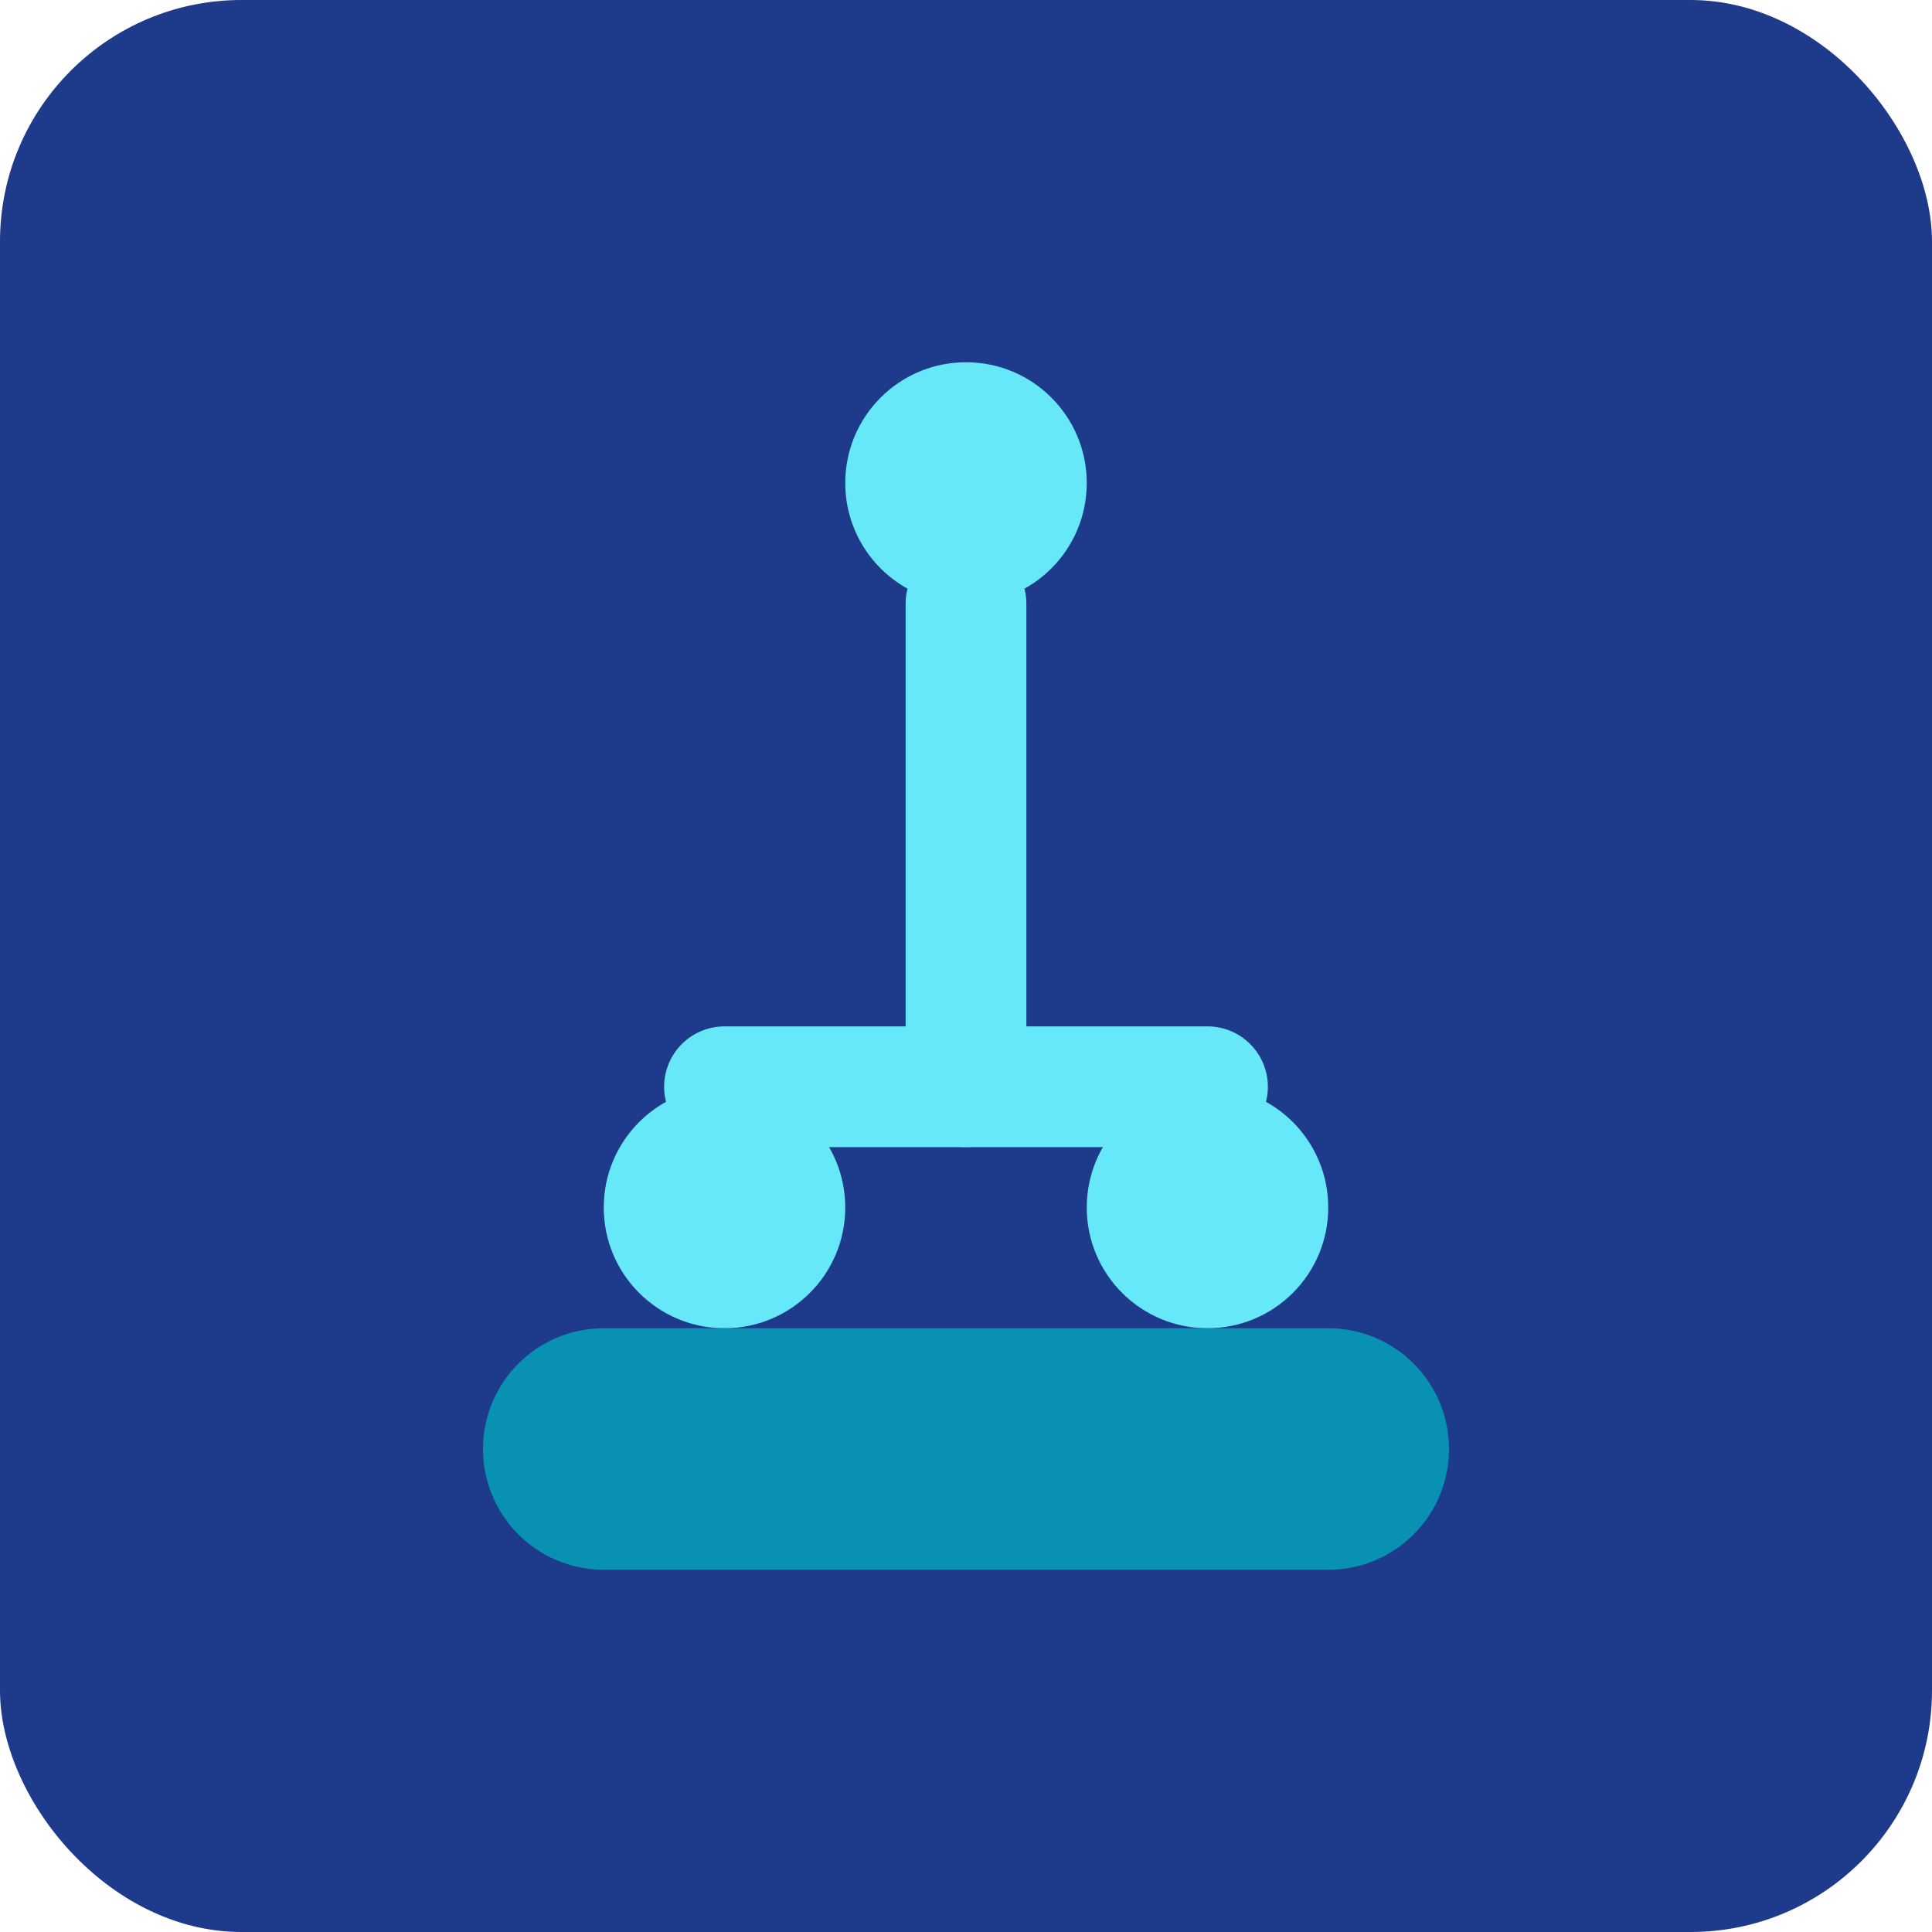
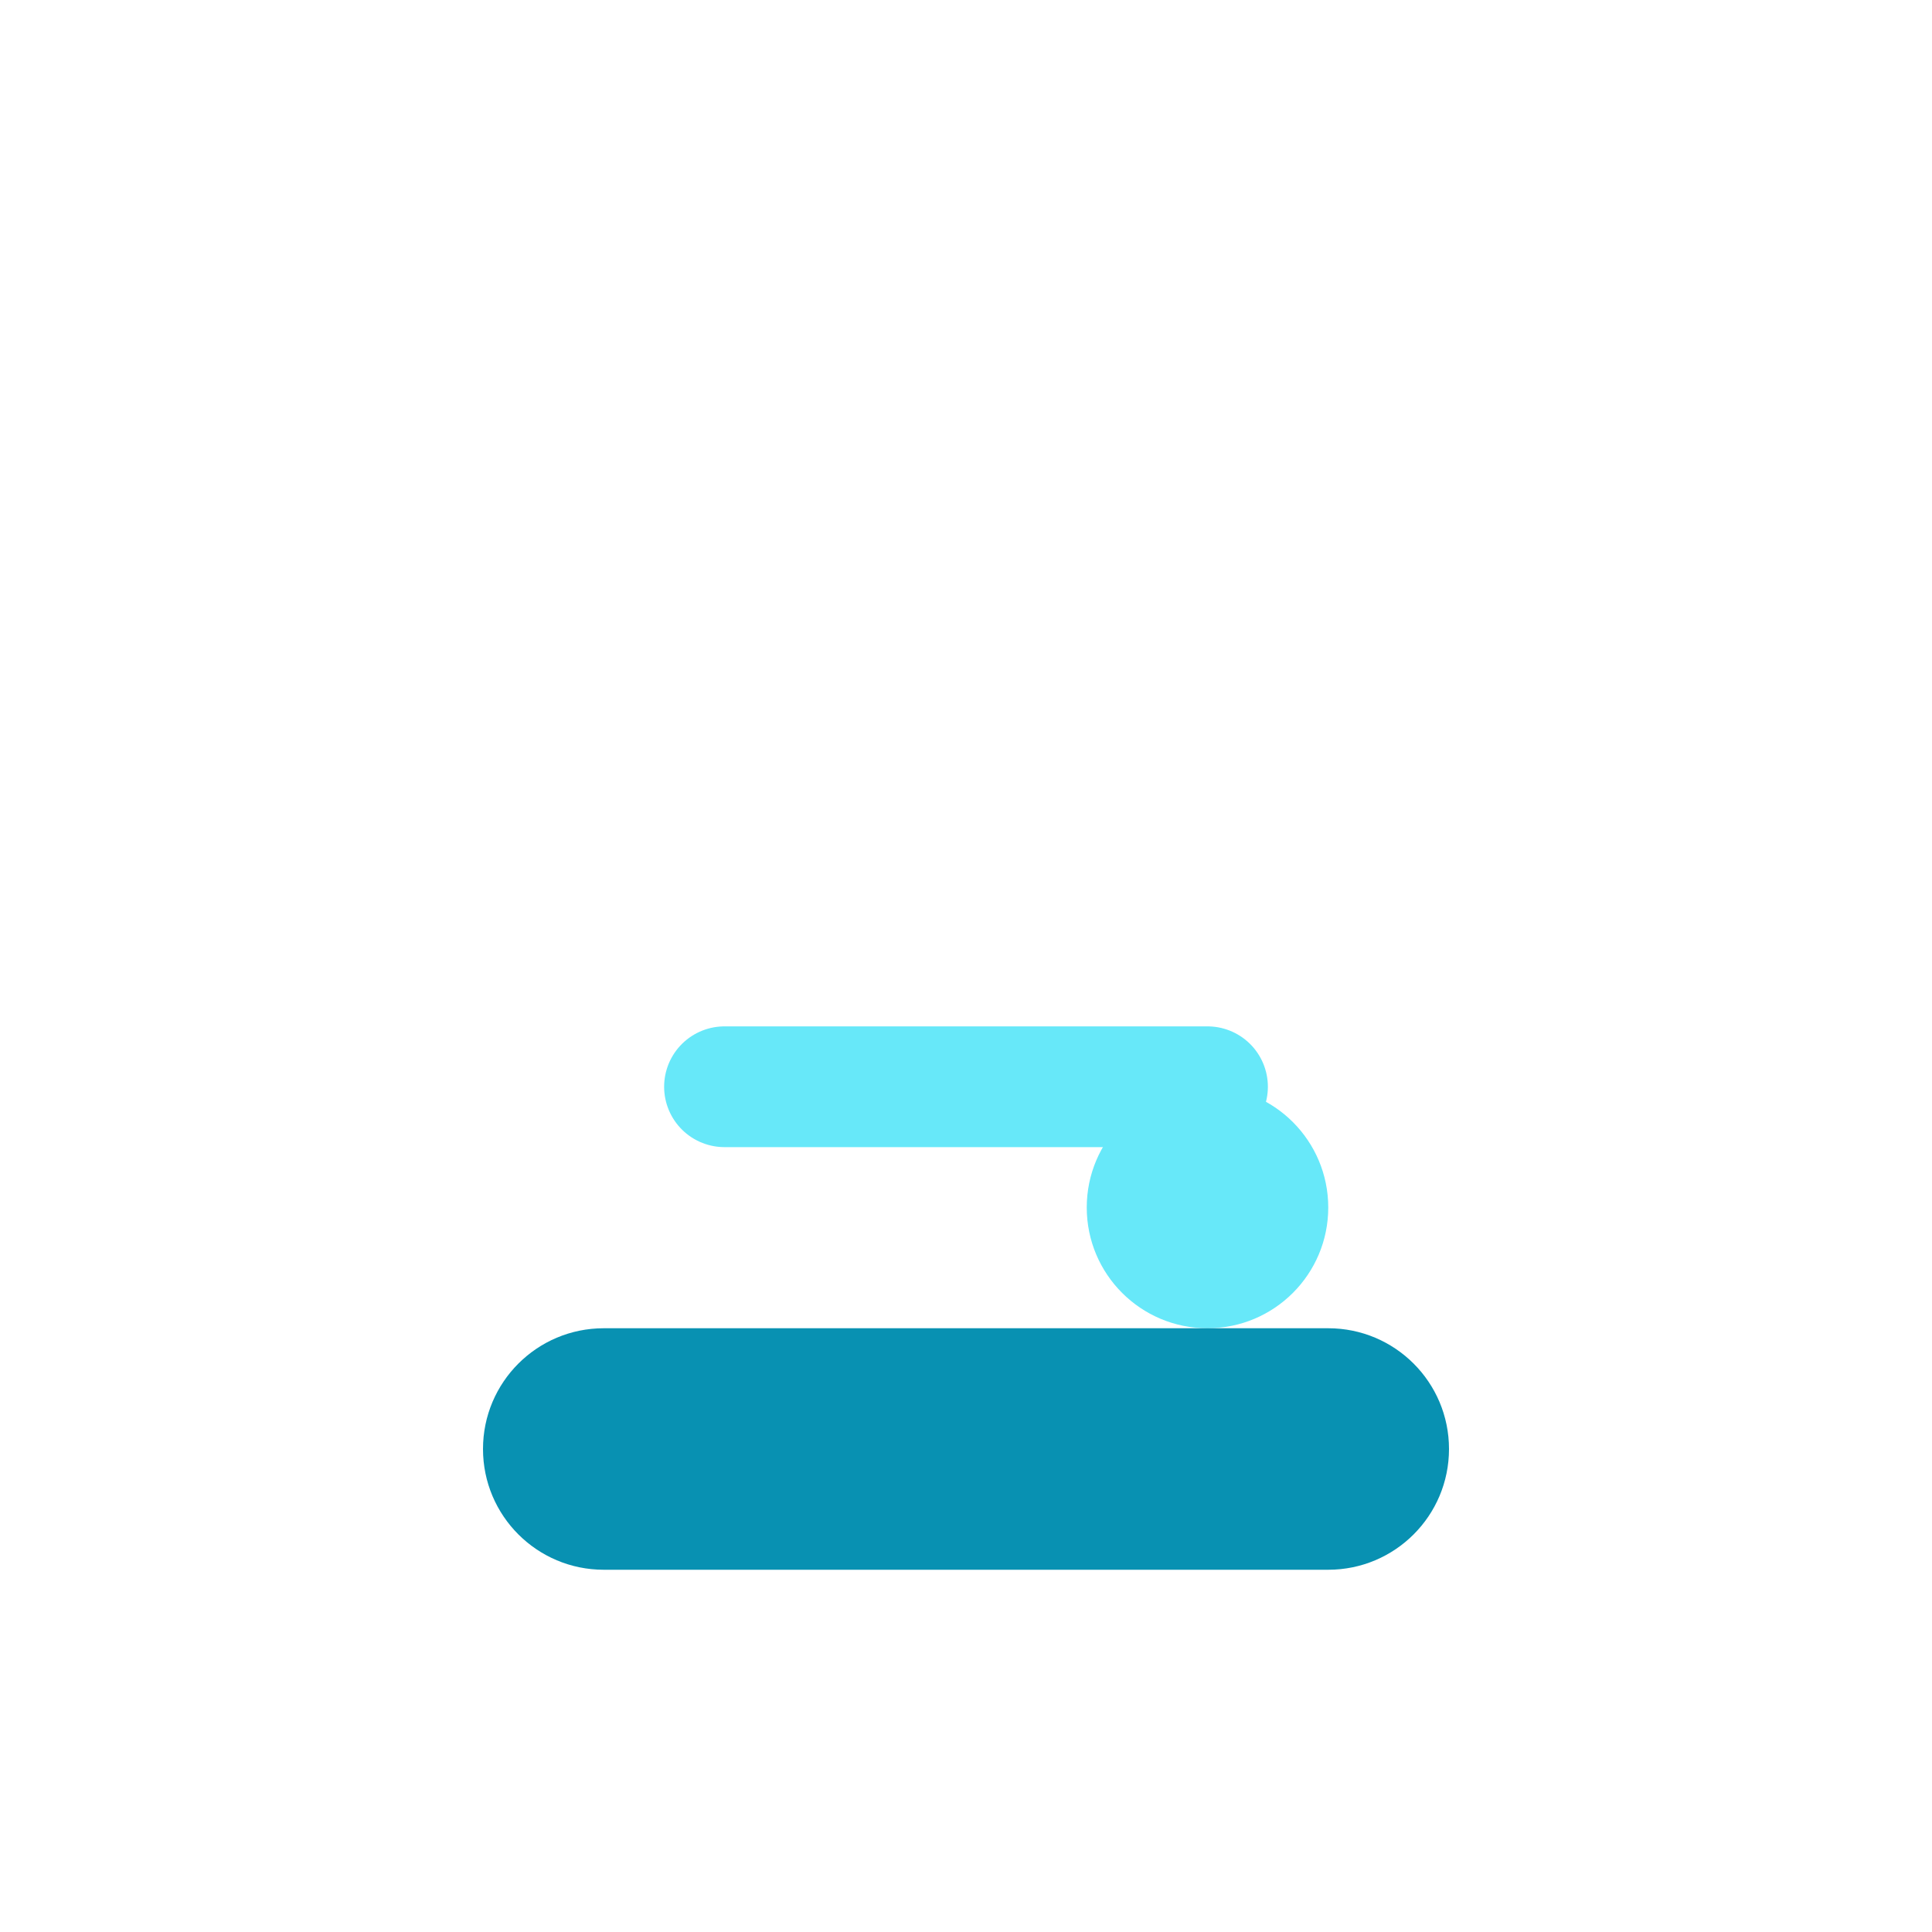
<svg xmlns="http://www.w3.org/2000/svg" width="32" height="32" viewBox="0 0 32 32" fill="none">
-   <rect width="32" height="32" rx="4" fill="#1e3a8a" />
-   <path d="M16 6C17.105 6 18 6.895 18 8C18 9.105 17.105 10 16 10C14.895 10 14 9.105 14 8C14 6.895 14.895 6 16 6Z" fill="#67e8f9" />
-   <path d="M16 10V18" stroke="#67e8f9" stroke-width="2" stroke-linecap="round" />
  <path d="M12 18H20" stroke="#67e8f9" stroke-width="2" stroke-linecap="round" />
-   <path d="M10 20C10 21.105 10.895 22 12 22C13.105 22 14 21.105 14 20C14 18.895 13.105 18 12 18C10.895 18 10 18.895 10 20Z" fill="#67e8f9" />
  <path d="M18 20C18 21.105 18.895 22 20 22C21.105 22 22 21.105 22 20C22 18.895 21.105 18 20 18C18.895 18 18 18.895 18 20Z" fill="#67e8f9" />
  <path d="M8 24C8 25.105 8.895 26 10 26H22C23.105 26 24 25.105 24 24C24 22.895 23.105 22 22 22H10C8.895 22 8 22.895 8 24Z" fill="#0891b2" />
</svg>